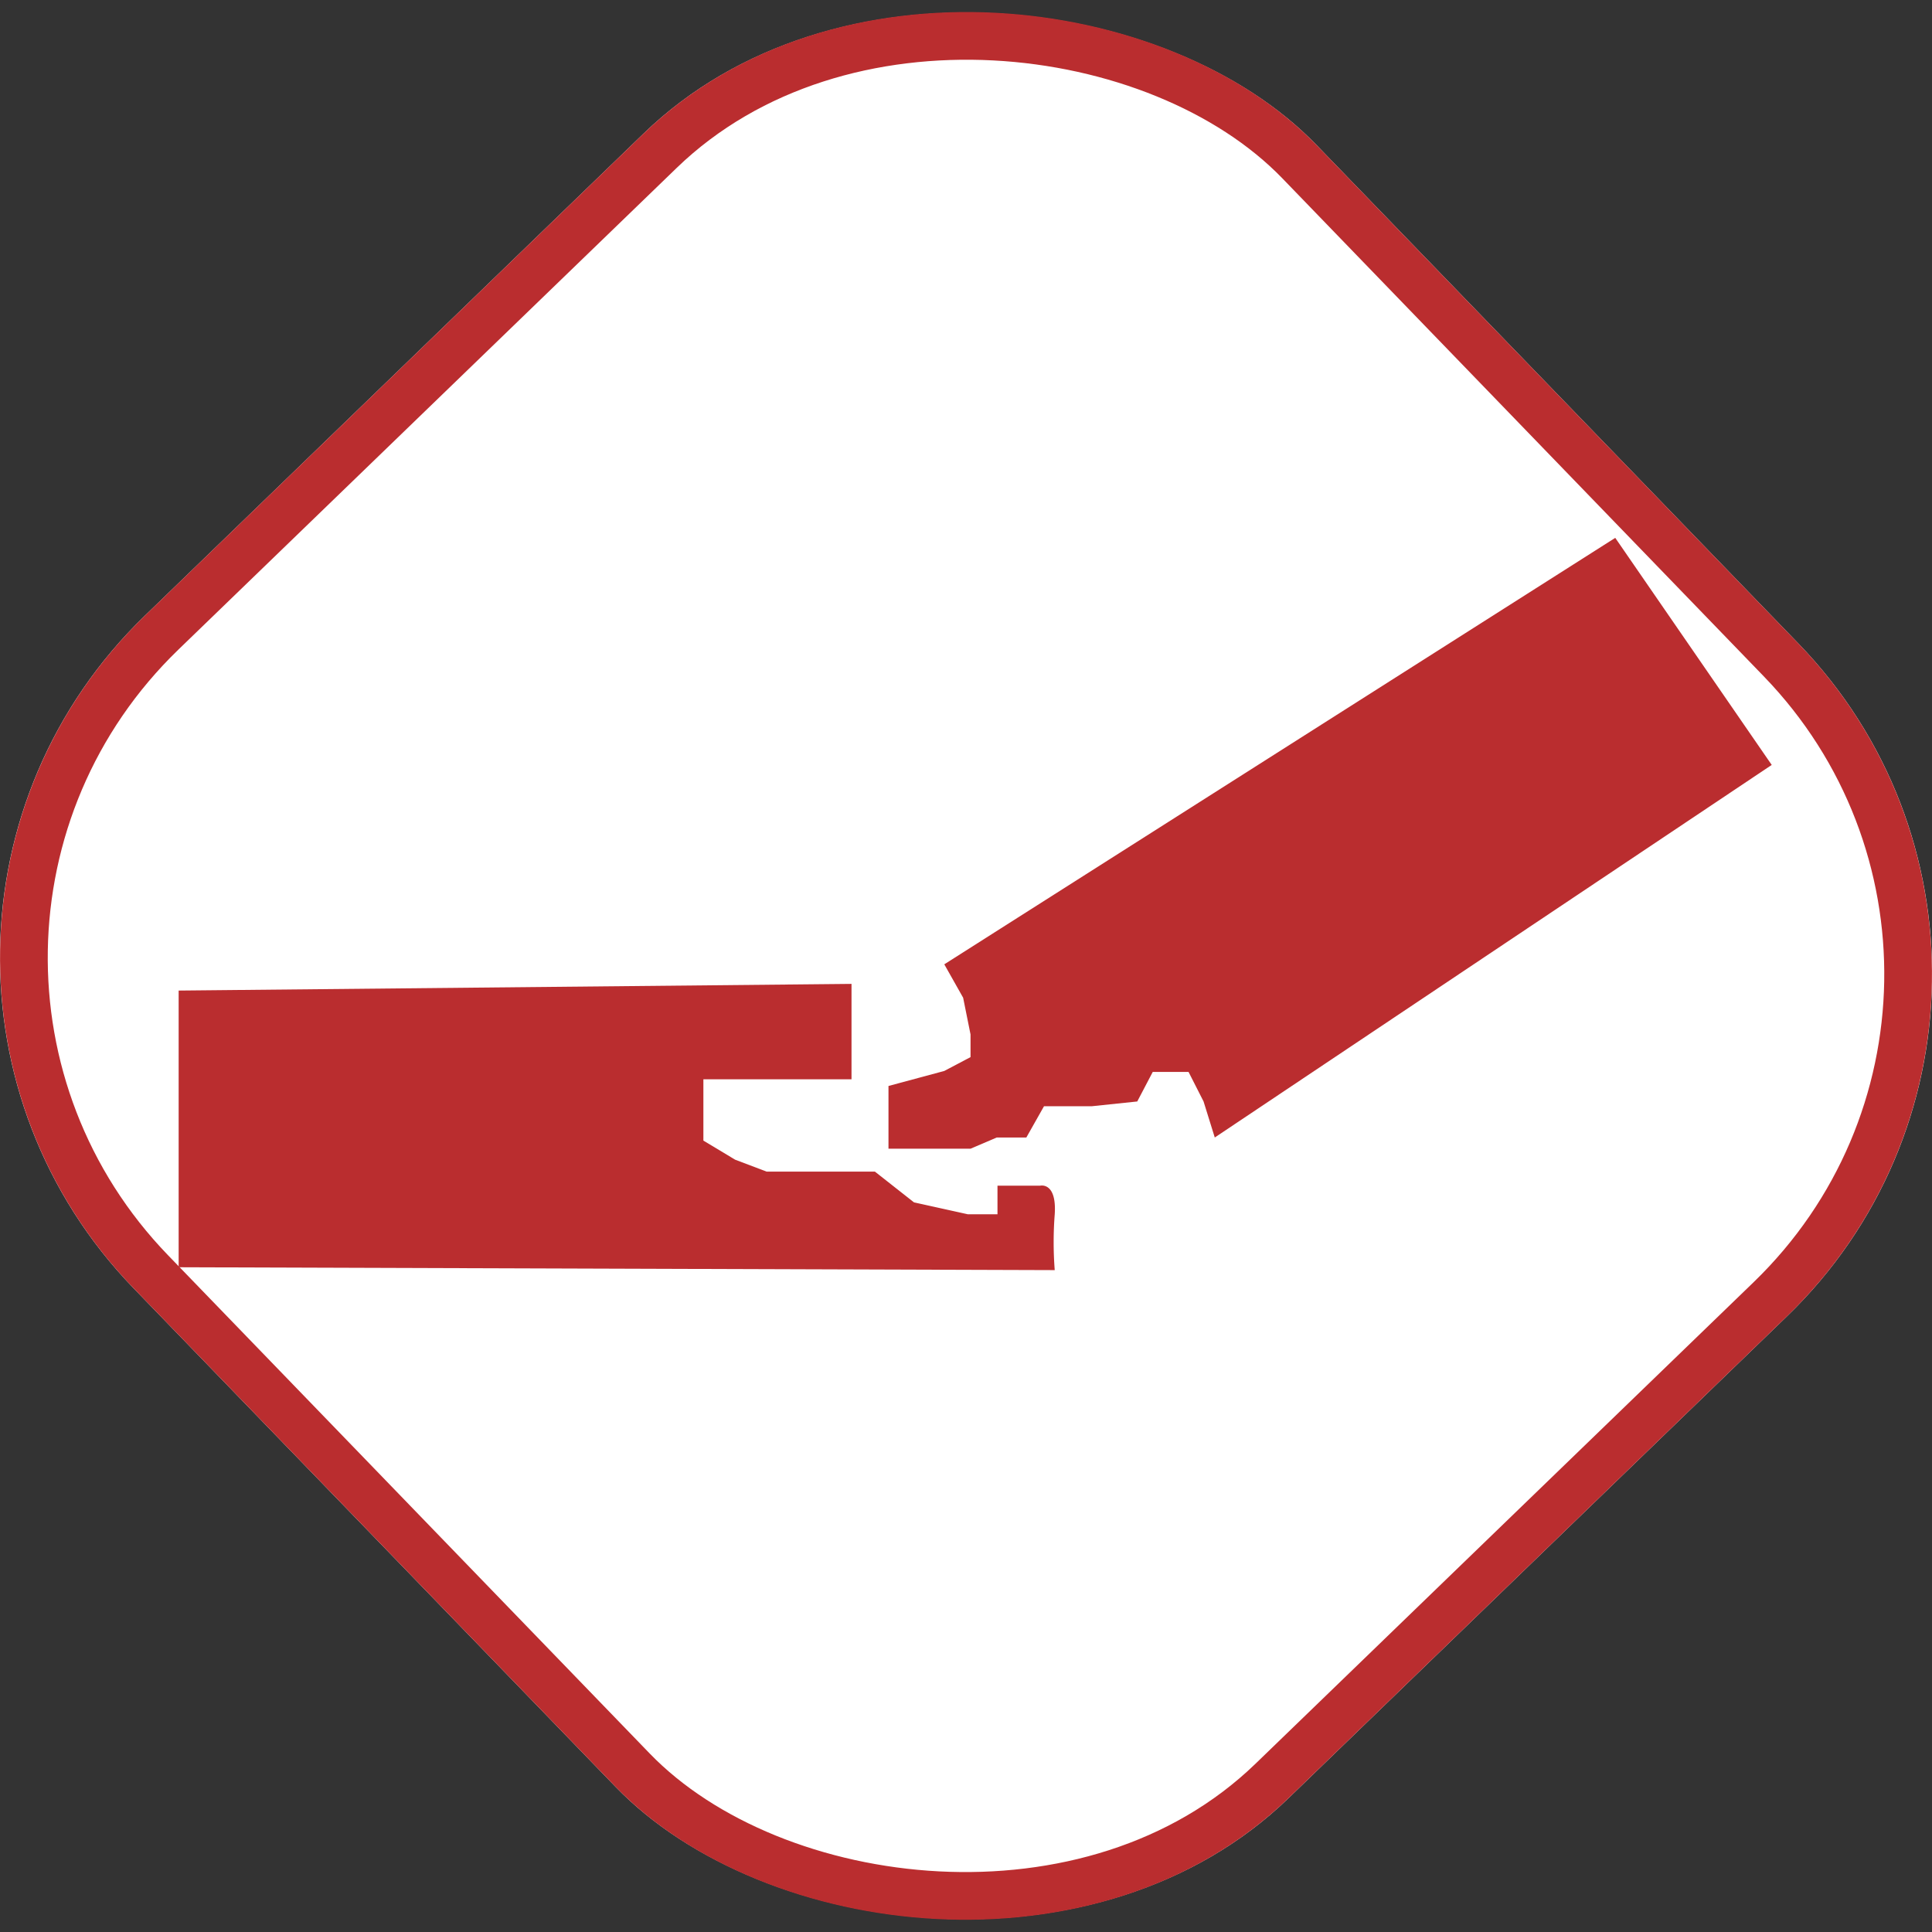
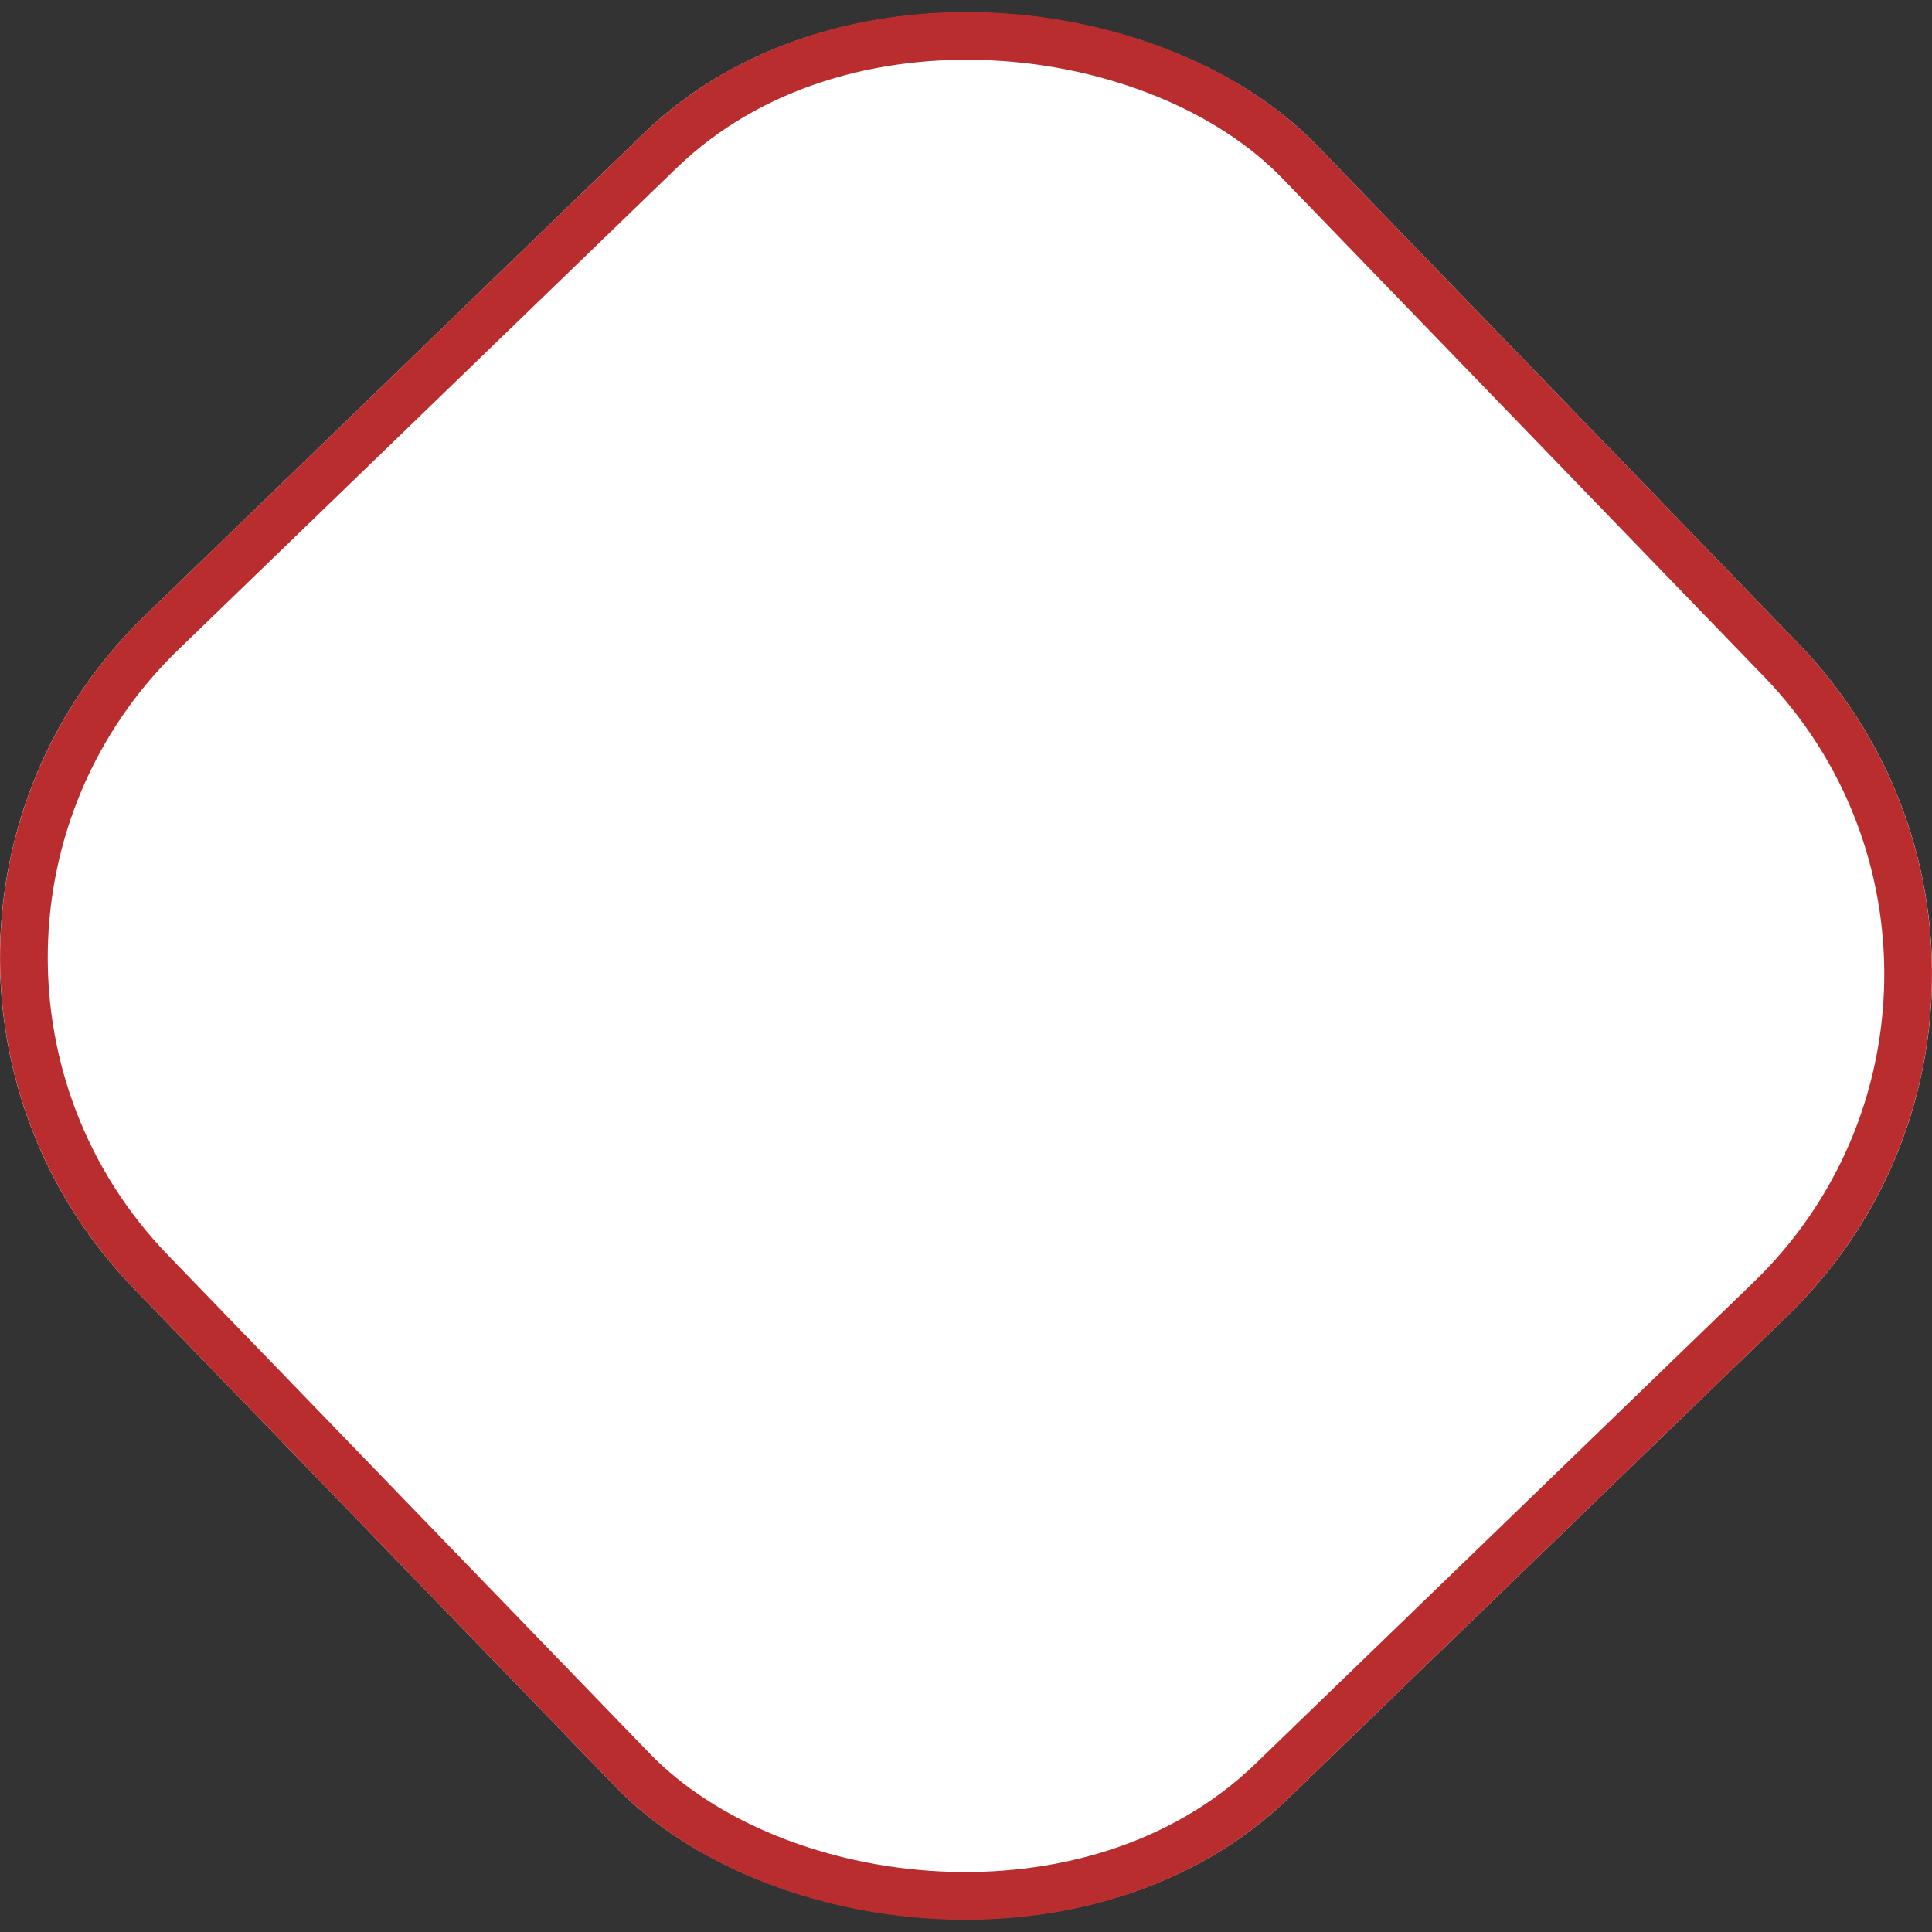
<svg xmlns="http://www.w3.org/2000/svg" id="图层_1" data-name="图层 1" width="81" height="81" viewBox="0 0 81 81">
  <rect x="0" y="0" width="81" height="81" fill="#333333" stroke="none" />
  <defs>
    <style>
            .cls-1{fill:#fff;}.cls-2{fill:none;stroke:#ba2d2f;stroke-width:2px;}.cls-3{fill:#ba2d2f;}</style>
  </defs>
  <g id="组_61" data-name="组 61">
    <g id="组_6" data-name="组 6">
      <g id="矩形_3" data-name="矩形 3">
        <rect class="cls-1" x="80.09" y="-2.51" width="68.97" height="68.97" rx="19.95" transform="translate(-64.1 97.14) rotate(-44.03)" />
        <rect class="cls-2" x="81.09" y="-1.51" width="66.97" height="66.97" rx="18.96" transform="translate(-64.1 97.14) rotate(-44.03)" />
      </g>
    </g>
    <g id="路径_86" data-name="路径 86">
-       <path class="cls-3" d="M118.29,44.72a15.23,15.23,0,0,1,0-2.34c.09-1.37-.61-1.2-.61-1.2h-1.79v1.2h-1.24l-2.26-.5-1.64-1.29h-4.54l-1.32-.5-1.33-.8V36.72h6.21v-4L81.56,33v11.6Z" transform="translate(-74.07 8.53)" />
-     </g>
+       </g>
    <g id="路径_87" data-name="路径 87">
-       <path class="cls-3" d="M125,39.16l-.47-1.51-.63-1.24h-1.5l-.65,1.24-1.91.2h-2l-.74,1.31h-1.24l-1.1.47h-3.44V37l2.34-.63,1.1-.58v-.95l-.31-1.54-.79-1.4,28.13-17.88,6.56,9.52Z" transform="translate(-74.07 8.53)" />
-     </g>
+       </g>
  </g>
</svg>